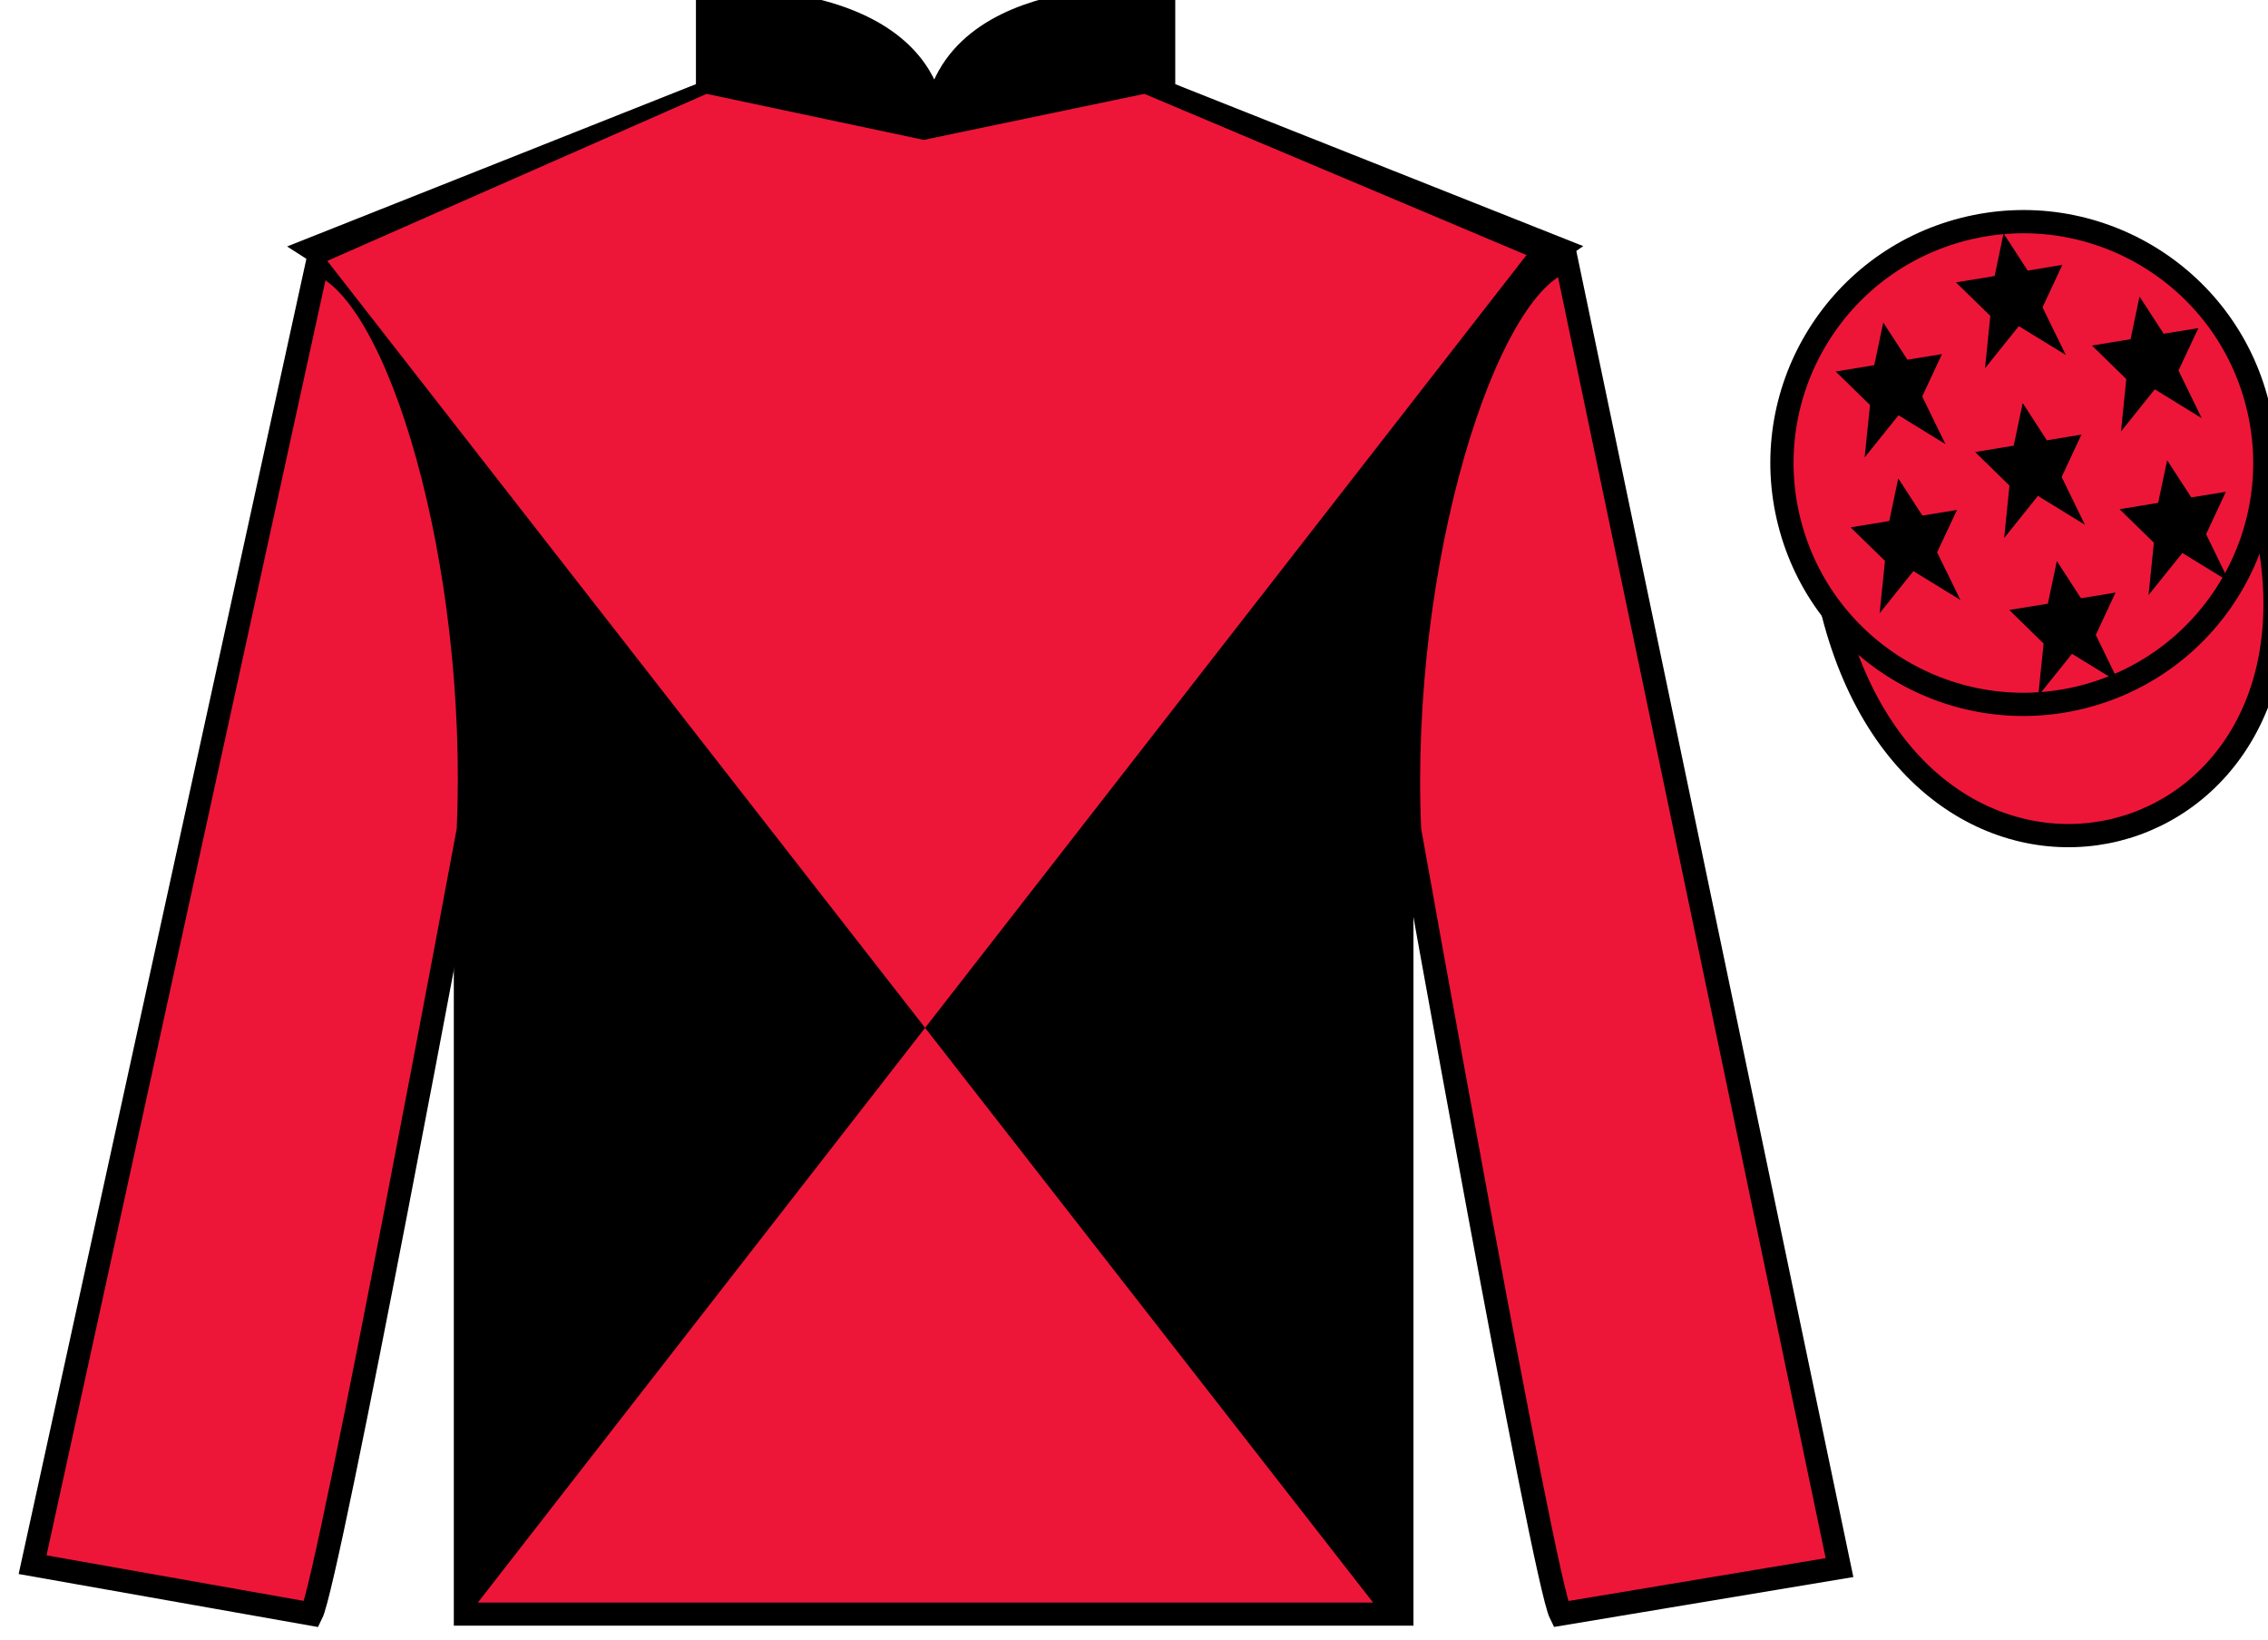
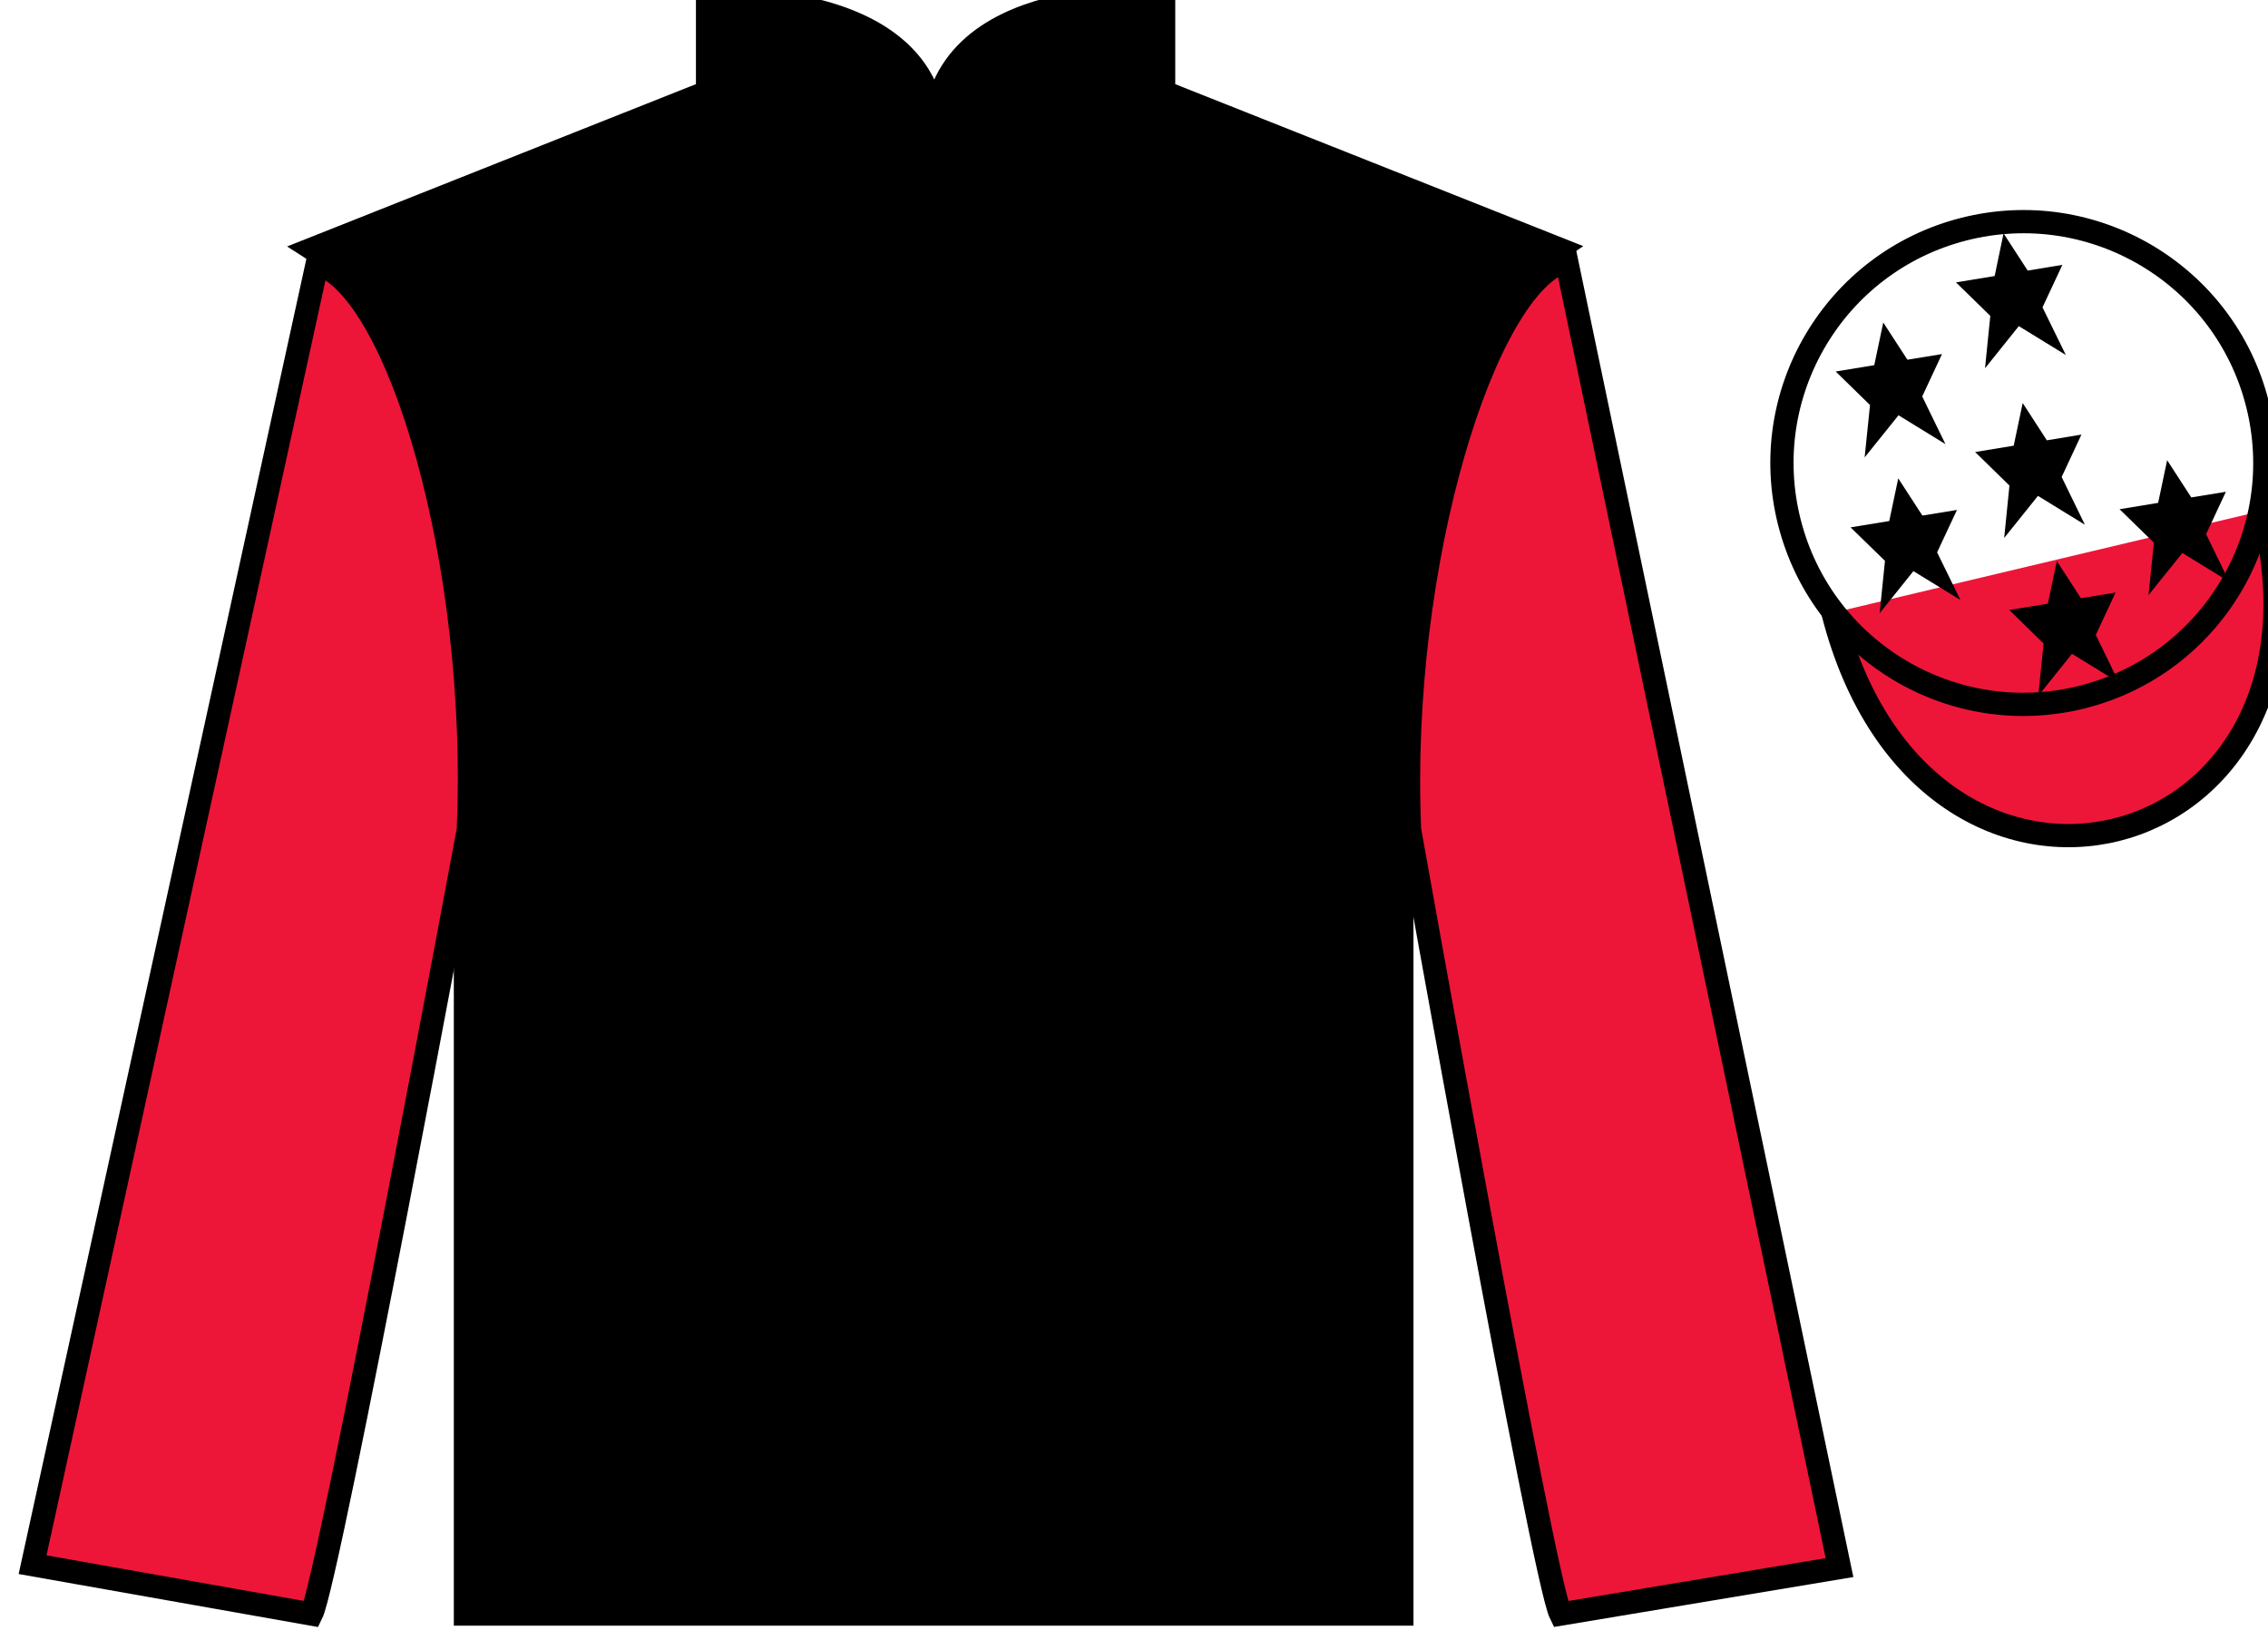
<svg xmlns="http://www.w3.org/2000/svg" width="97.59pt" height="70.58pt" viewBox="0 0 97.59 70.58" version="1.1">
  <g id="surface0">
    <path style=" stroke:none;fill-rule:nonzero;fill:rgb(0%,0%,0%);fill-opacity:1;" d="M 13.445 10.711 C 13.445 10.711 18.527 13.961 20.027 29.293 C 20.027 29.293 20.027 44.293 20.027 69.461 L 60.32 69.461 L 60.32 29.129 C 60.32 29.129 62.113 14.129 67.07 10.711 L 50.07 3.961 L 50.07 -0.039 C 50.07 -0.039 40.18 -0.871 40.18 5.961 C 40.18 5.961 41.195 -0.039 30.445 -0.039 L 30.445 3.961 L 13.445 10.711 " />
    <path style="fill:none;stroke-width:10;stroke-linecap:butt;stroke-linejoin:miter;stroke:rgb(0%,0%,0%);stroke-opacity:1;stroke-miterlimit:4;" d="M 134.453 598.691 C 134.453 598.691 185.273 566.191 200.273 412.87 C 200.273 412.87 200.273 262.87 200.273 11.191 L 603.203 11.191 L 603.203 414.511 C 603.203 414.511 621.133 564.511 670.703 598.691 L 500.703 666.191 L 500.703 706.191 C 500.703 706.191 401.797 714.511 401.797 646.191 C 401.797 646.191 411.953 706.191 304.453 706.191 L 304.453 666.191 L 134.453 598.691 Z M 134.453 598.691 " transform="matrix(0.1,0,0,-0.1,0,70.58)" />
    <path style=" stroke:none;fill-rule:nonzero;fill:rgb(92.863%,8.783%,22.277%);fill-opacity:1;" d="M 13.402 69.461 C 14.152 67.961 20.152 35.711 20.152 35.711 C 20.652 24.211 17.152 12.461 13.652 11.336 L 1.402 67.336 L 13.402 69.461 " />
    <path style="fill:none;stroke-width:10;stroke-linecap:butt;stroke-linejoin:miter;stroke:rgb(0%,0%,0%);stroke-opacity:1;stroke-miterlimit:4;" d="M 134.023 11.191 C 141.523 26.191 201.523 348.691 201.523 348.691 C 206.523 463.691 171.523 581.191 136.523 592.441 L 14.023 32.441 L 134.023 11.191 Z M 134.023 11.191 " transform="matrix(0.1,0,0,-0.1,0,70.58)" />
    <path style=" stroke:none;fill-rule:nonzero;fill:rgb(92.863%,8.783%,22.277%);fill-opacity:1;" d="M 79.152 67.461 L 67.402 11.211 C 63.902 12.211 60.152 24.211 60.652 35.711 C 60.652 35.711 66.402 67.961 67.152 69.461 L 79.152 67.461 " />
    <path style="fill:none;stroke-width:10;stroke-linecap:butt;stroke-linejoin:miter;stroke:rgb(0%,0%,0%);stroke-opacity:1;stroke-miterlimit:4;" d="M 791.523 31.191 L 674.023 593.691 C 639.023 583.691 601.523 463.691 606.523 348.691 C 606.523 348.691 664.023 26.191 671.523 11.191 L 791.523 31.191 Z M 791.523 31.191 " transform="matrix(0.1,0,0,-0.1,0,70.58)" />
-     <path style=" stroke:none;fill-rule:nonzero;fill:rgb(92.863%,8.783%,22.277%);fill-opacity:1;" d="M 65.684 10.977 L 20.562 68.965 L 59.082 68.965 L 14.082 11.227 L 30.402 4.039 L 39.746 6.02 L 49.242 4.039 L 65.684 10.977 " />
    <path style="fill-rule:nonzero;fill:rgb(92.863%,8.783%,22.277%);fill-opacity:1;stroke-width:10;stroke-linecap:butt;stroke-linejoin:miter;stroke:rgb(0%,0%,0%);stroke-opacity:1;stroke-miterlimit:4;" d="M 788.711 442.089 C 828.438 286.464 1012.383 334.042 973.594 486.034 " transform="matrix(0.1,0,0,-0.1,0,70.58)" />
-     <path style=" stroke:none;fill-rule:nonzero;fill:rgb(92.863%,8.783%,22.277%);fill-opacity:1;" d="M 89.633 29.988 C 95.191 28.57 98.547 22.914 97.129 17.359 C 95.711 11.801 90.055 8.445 84.496 9.863 C 78.938 11.281 75.582 16.938 77 22.492 C 78.418 28.051 84.074 31.406 89.633 29.988 " />
    <path style="fill:none;stroke-width:10;stroke-linecap:butt;stroke-linejoin:miter;stroke:rgb(0%,0%,0%);stroke-opacity:1;stroke-miterlimit:4;" d="M 896.328 405.917 C 951.914 420.097 985.469 476.659 971.289 532.206 C 957.109 587.792 900.547 621.347 844.961 607.167 C 789.375 592.987 755.82 536.425 770 480.878 C 784.18 425.292 840.742 391.738 896.328 405.917 Z M 896.328 405.917 " transform="matrix(0.1,0,0,-0.1,0,70.58)" />
    <path style=" stroke:none;fill-rule:nonzero;fill:rgb(0%,0%,0%);fill-opacity:1;" d="M 88.504 24.145 L 88.117 25.98 L 86.457 26.25 L 87.934 27.695 L 87.703 29.949 L 89.156 28.137 L 91.18 29.379 L 90.18 27.324 L 91.031 25.5 L 89.543 25.746 L 88.504 24.145 " />
-     <path style=" stroke:none;fill-rule:nonzero;fill:rgb(0%,0%,0%);fill-opacity:1;" d="M 92.062 12.762 L 91.676 14.598 L 90.016 14.871 L 91.492 16.312 L 91.266 18.566 L 92.719 16.754 L 94.738 17.996 L 93.738 15.945 L 94.594 14.121 L 93.102 14.363 L 92.062 12.762 " />
    <path style=" stroke:none;fill-rule:nonzero;fill:rgb(0%,0%,0%);fill-opacity:1;" d="M 93.25 19.805 L 92.863 21.641 L 91.203 21.914 L 92.68 23.355 L 92.449 25.609 L 93.906 23.797 L 95.926 25.039 L 94.926 22.988 L 95.777 21.164 L 94.289 21.406 L 93.25 19.805 " />
    <path style=" stroke:none;fill-rule:nonzero;fill:rgb(0%,0%,0%);fill-opacity:1;" d="M 81.035 13.879 L 80.648 15.715 L 78.988 15.988 L 80.465 17.43 L 80.234 19.684 L 81.691 17.871 L 83.711 19.113 L 82.711 17.062 L 83.562 15.238 L 82.074 15.48 L 81.035 13.879 " />
    <path style=" stroke:none;fill-rule:nonzero;fill:rgb(0%,0%,0%);fill-opacity:1;" d="M 87.035 17.344 L 86.648 19.18 L 84.988 19.453 L 86.465 20.895 L 86.238 23.152 L 87.691 21.34 L 89.711 22.582 L 88.711 20.527 L 89.562 18.703 L 88.074 18.949 L 87.035 17.344 " />
    <path style=" stroke:none;fill-rule:nonzero;fill:rgb(0%,0%,0%);fill-opacity:1;" d="M 81.68 20.586 L 81.293 22.422 L 79.629 22.695 L 81.109 24.137 L 80.879 26.391 L 82.332 24.578 L 84.355 25.82 L 83.352 23.77 L 84.207 21.945 L 82.719 22.188 L 81.68 20.586 " />
    <path style=" stroke:none;fill-rule:nonzero;fill:rgb(0%,0%,0%);fill-opacity:1;" d="M 86.211 10.043 L 85.828 11.879 L 84.164 12.152 L 85.641 13.594 L 85.414 15.848 L 86.867 14.035 L 88.891 15.277 L 87.887 13.227 L 88.742 11.398 L 87.25 11.645 L 86.211 10.043 " />
  </g>
</svg>